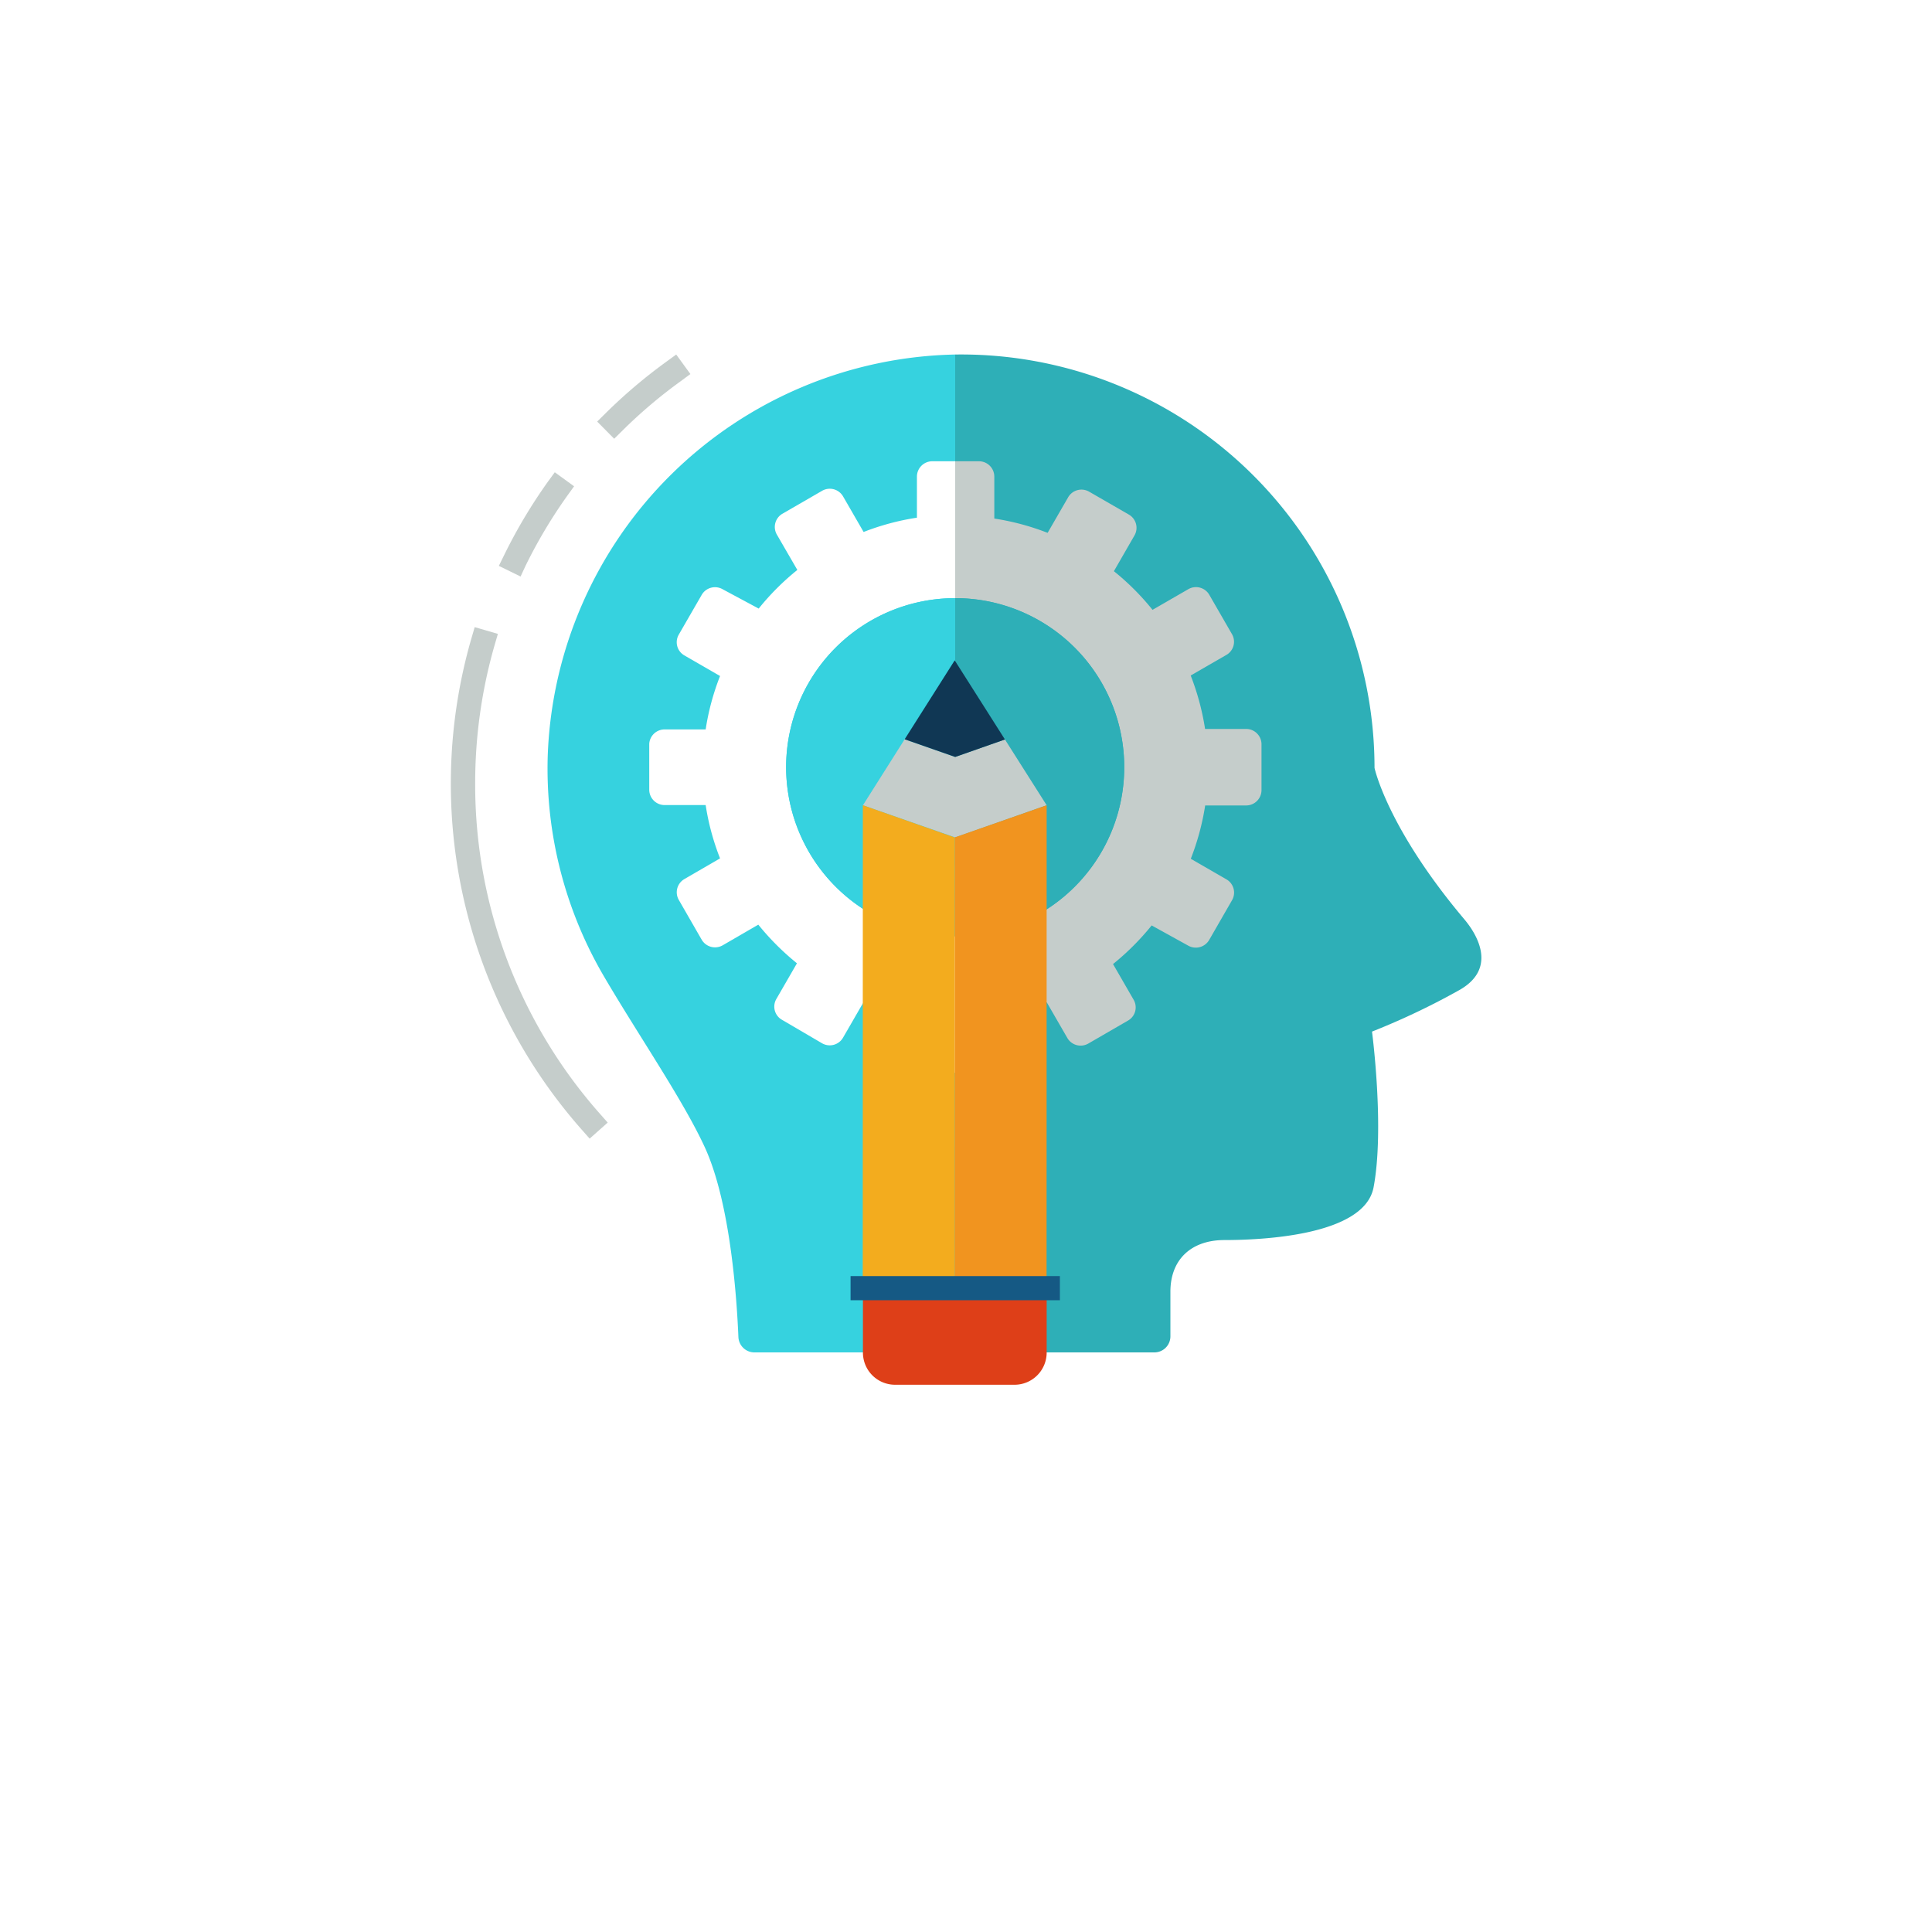
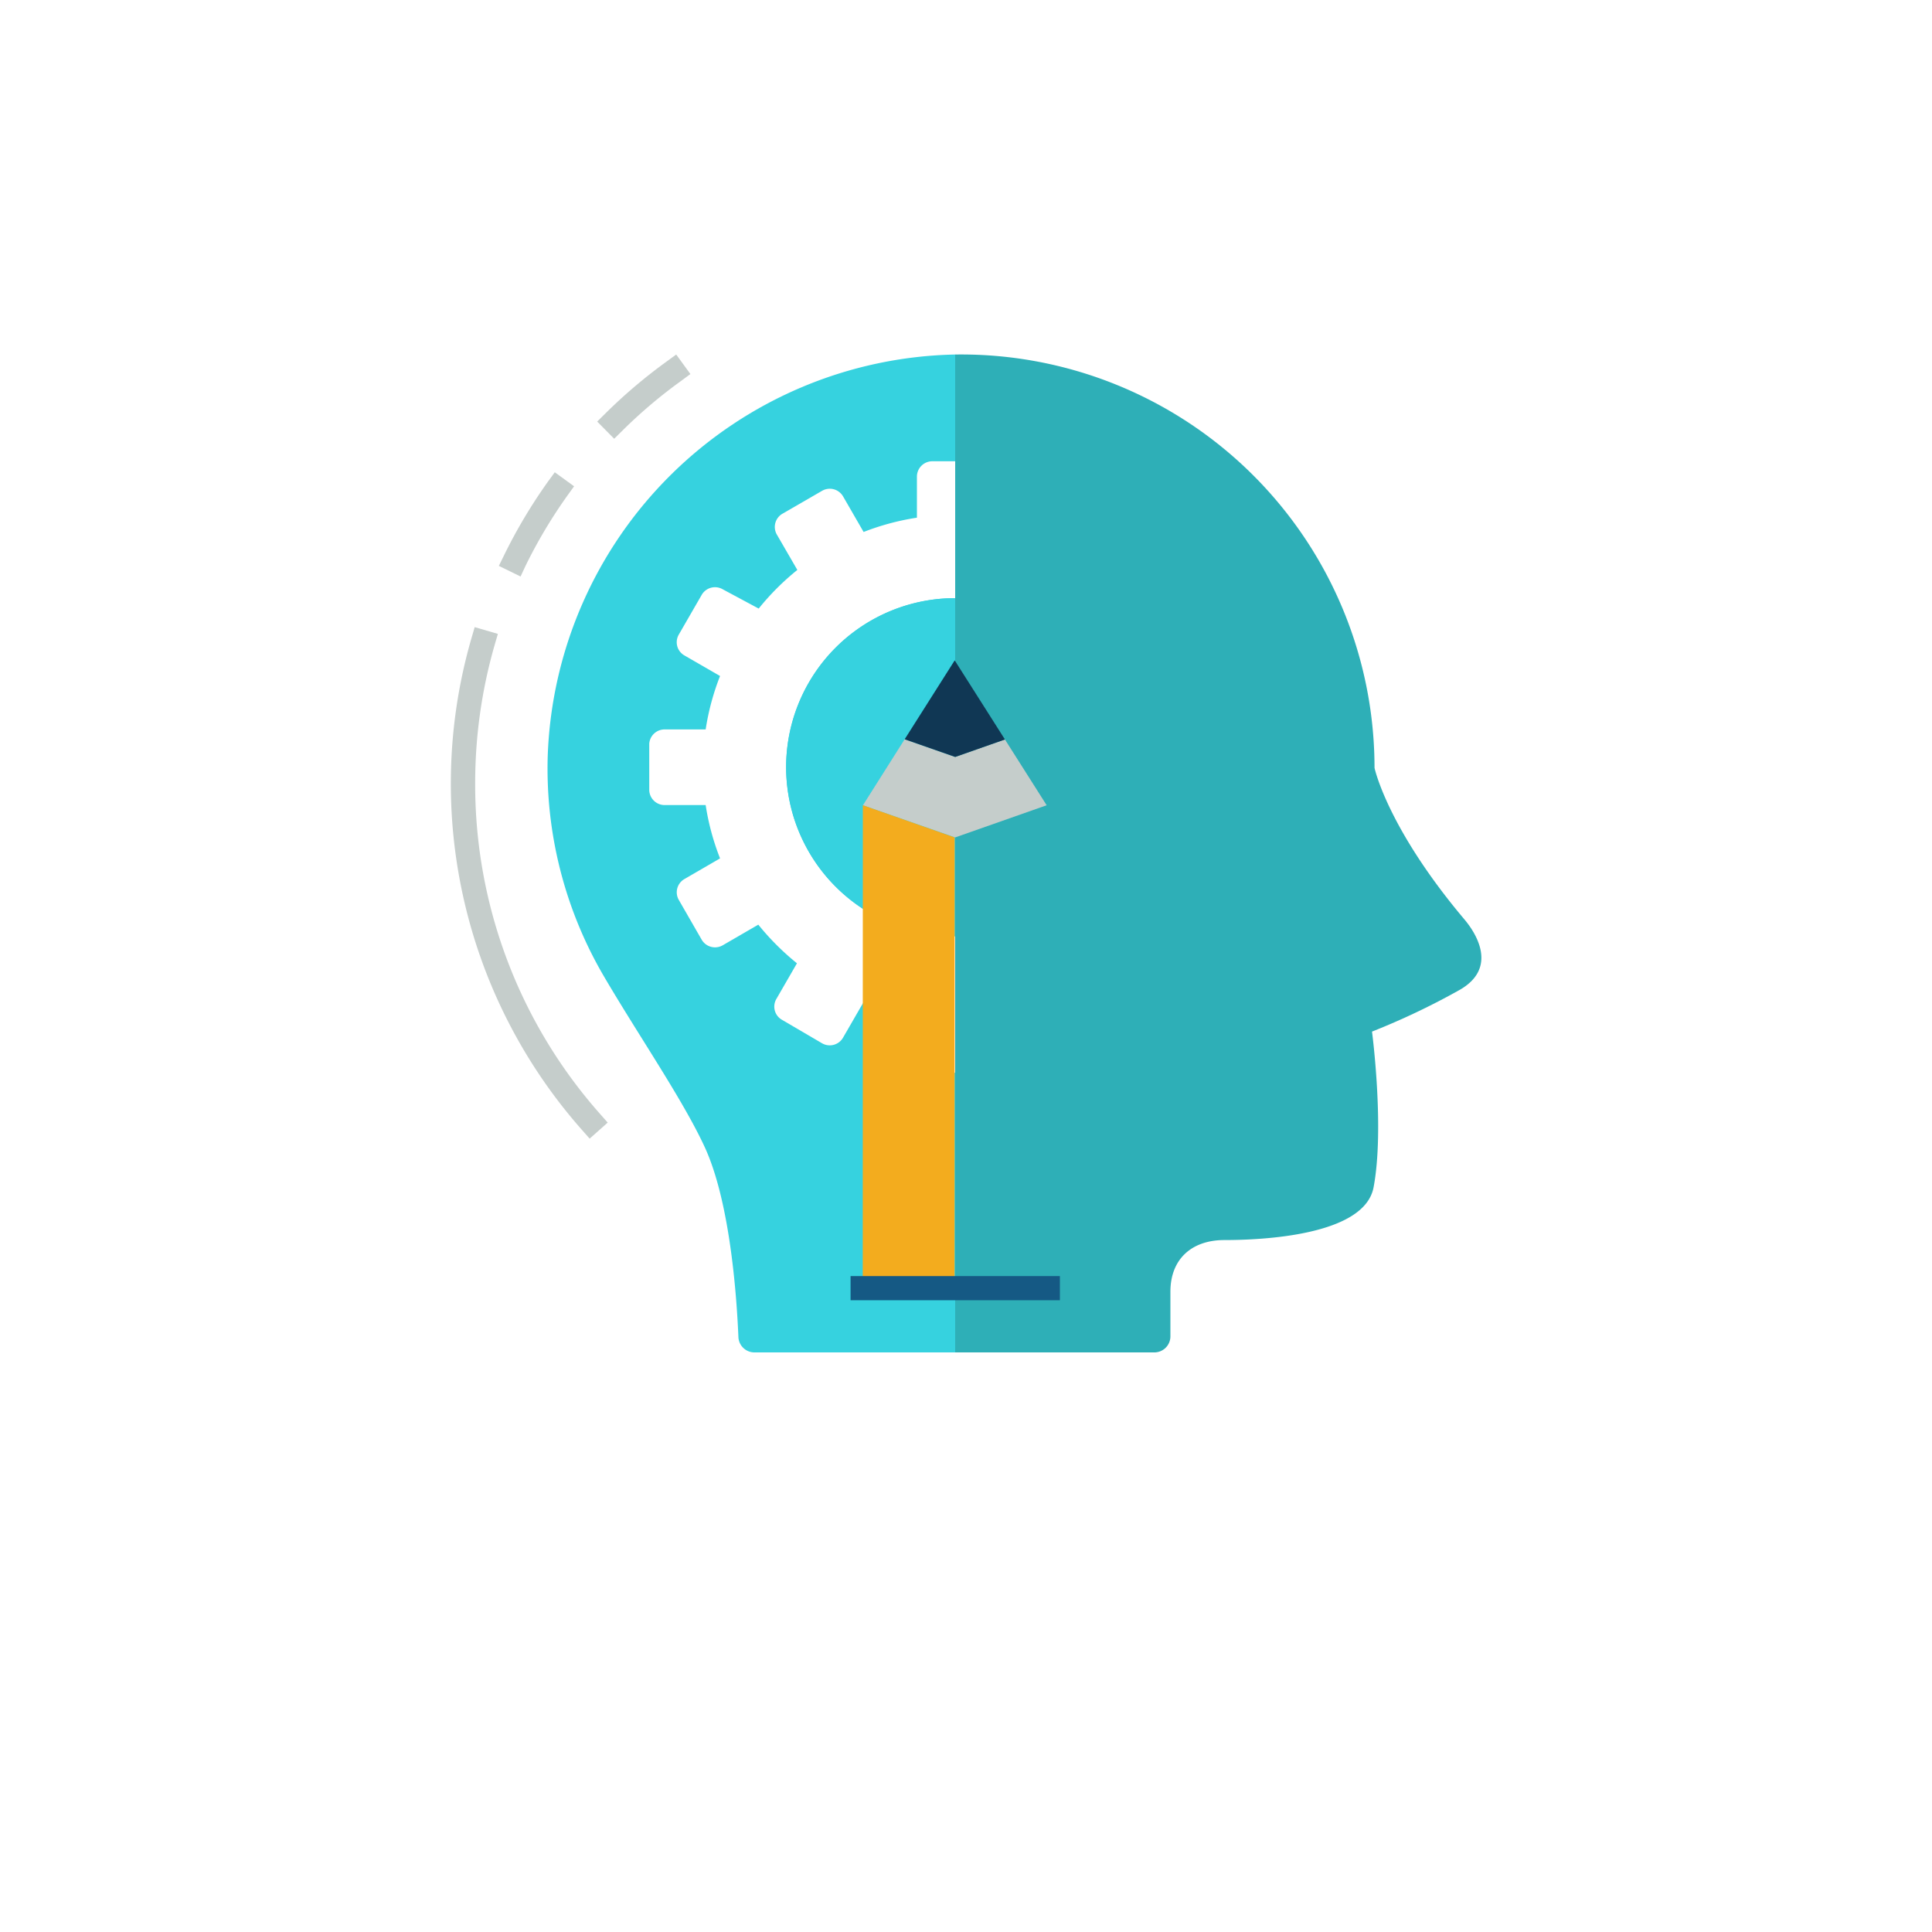
<svg xmlns="http://www.w3.org/2000/svg" viewBox="0 0 200 200">
  <defs>
    <style>.cls-1{fill:#fff;}.cls-2{fill:#c5cdcb;}.cls-3{fill:#2eafb7;}.cls-4{fill:#36d2df;}.cls-5{fill:#103754;}.cls-6{fill:#de3f18;}.cls-7{fill:#f1941f;}.cls-8{fill:#f3ac1e;}.cls-9{fill:#155984;}</style>
  </defs>
  <title>Asset 10</title>
  <g id="Layer_2" data-name="Layer 2">
    <g id="layer_1-2" data-name="layer 1">
      <rect class="cls-1" width="200" height="200" />
      <path class="cls-2" d="M70,36.7l-1,.73a54.19,54.19,0,0,0-6.29,5.33l-.89.88,1.76,1.78.89-.88a51,51,0,0,1,6-5.08l1-.74Z" />
      <path class="cls-2" d="M54.41,58.56a51.5,51.5,0,0,1,4.3-7.22l.72-1-2-1.45-.73,1a54,54,0,0,0-4.51,7.57l-.55,1.12,2.25,1.1Z" />
      <path class="cls-2" d="M49.19,81.17a51.71,51.71,0,0,1,2-14.35l.35-1.2-2.4-.7-.35,1.2a54.12,54.12,0,0,0,11.42,50.81l.83.94,1.87-1.66-.83-.94A51.39,51.39,0,0,1,49.19,81.17Z" />
      <path class="cls-3" d="M151.59,95.17c-8-9.49-9.3-15.68-9.3-15.68A42.79,42.79,0,0,0,98.88,36.7V140h20.61a1.66,1.66,0,0,0,1.67-1.66v-4.62c0-3.38,2.2-5.35,5.59-5.35,3.93,0,14.49-.47,15.44-5.45,1.16-6.12-.16-16.13-.16-16.13a74.88,74.88,0,0,0,9.08-4.32C155.24,100.1,152.59,96.35,151.59,95.17Z" />
      <path class="cls-4" d="M56.7,78.27a42.59,42.59,0,0,0,5.66,22.53h0C66,107.05,70.72,113.86,73,118.85c2.64,5.83,3.28,15.73,3.44,19.58A1.66,1.66,0,0,0,78.08,140h20.8V36.7A43.08,43.08,0,0,0,56.7,78.27Z" />
      <path class="cls-1" d="M81.38,79.42a17.5,17.5,0,0,1,17.5-17.5V47.75H96.51a1.59,1.59,0,0,0-1.59,1.58v4.26a26,26,0,0,0-5.52,1.48l-2.13-3.69a1.59,1.59,0,0,0-2.17-.57L81,53.18a1.58,1.58,0,0,0-.58,2.16L82.54,59a26.16,26.16,0,0,0-4,4L74.81,61a1.59,1.59,0,0,0-2.17.58l-2.37,4.11a1.57,1.57,0,0,0,.58,2.16l3.69,2.13a25.63,25.63,0,0,0-1.49,5.53H68.8A1.59,1.59,0,0,0,67.21,77v4.75a1.59,1.59,0,0,0,1.59,1.59h4.25a25.55,25.55,0,0,0,1.49,5.52L70.85,91a1.58,1.58,0,0,0-.58,2.16l2.37,4.12a1.6,1.6,0,0,0,2.17.58l3.69-2.14a26.67,26.67,0,0,0,4,4l-2.13,3.69a1.57,1.57,0,0,0,.58,2.16L85.1,108a1.59,1.59,0,0,0,2.17-.58l2.13-3.69a25.38,25.38,0,0,0,5.52,1.48v4.26a1.59,1.59,0,0,0,1.59,1.58h2.37V96.92A17.51,17.51,0,0,1,81.38,79.42Z" />
-       <path class="cls-2" d="M129,75.46h-4.25a26.22,26.22,0,0,0-1.49-5.53l3.69-2.13a1.57,1.57,0,0,0,.58-2.16l-2.37-4.11A1.59,1.59,0,0,0,123,61l-3.69,2.13a26.16,26.16,0,0,0-4-4l2.13-3.7a1.58,1.58,0,0,0-.58-2.16l-4.11-2.37a1.59,1.59,0,0,0-2.17.57l-2.13,3.69a26.11,26.11,0,0,0-5.52-1.48V49.33a1.59,1.59,0,0,0-1.59-1.58H98.88V61.92a17.5,17.5,0,0,1,0,35v14.16h2.37a1.59,1.59,0,0,0,1.59-1.58v-4.26a25.53,25.53,0,0,0,5.52-1.48l2.13,3.69a1.59,1.59,0,0,0,2.17.58l4.11-2.38a1.57,1.57,0,0,0,.58-2.16l-2.13-3.69a26.67,26.67,0,0,0,4-4L123,97.89a1.6,1.6,0,0,0,2.17-.58l2.37-4.12a1.58,1.58,0,0,0-.58-2.16l-3.69-2.13a26.13,26.13,0,0,0,1.49-5.52H129a1.59,1.59,0,0,0,1.59-1.59V77A1.59,1.59,0,0,0,129,75.46Z" />
-       <path class="cls-3" d="M116.38,79.42a17.49,17.49,0,0,0-17.5-17.5v35A17.5,17.5,0,0,0,116.38,79.42Z" />
      <path class="cls-4" d="M81.38,79.42a17.51,17.51,0,0,0,17.5,17.5v-35A17.5,17.5,0,0,0,81.38,79.42Z" />
      <polygon class="cls-2" points="98.88 78.36 104.03 76.55 108.35 83.36 98.88 86.69 89.33 83.36 93.65 76.53 98.88 78.36" />
      <polygon class="cls-5" points="93.65 76.53 98.83 68.36 104.03 76.55 98.88 78.36 93.65 76.53" />
-       <path class="cls-6" d="M93.83,128.84h6.67a3.33,3.33,0,0,1,3.33,3.33v12.36a3.33,3.33,0,0,1-3.33,3.33H93.83a0,0,0,0,1,0,0v-19A0,0,0,0,1,93.83,128.84Z" transform="translate(237.19 39.52) rotate(90)" />
-       <polygon class="cls-7" points="108.35 83.36 108.35 83.36 108.34 133.37 98.82 133.36 98.83 86.69 108.35 83.36" />
      <polygon class="cls-8" points="89.32 83.36 89.33 83.36 98.83 86.69 98.82 133.36 89.31 133.35 89.32 83.36" />
      <rect class="cls-9" x="88.05" y="132.1" width="21.67" height="2.5" />
    </g>
  </g>
</svg>